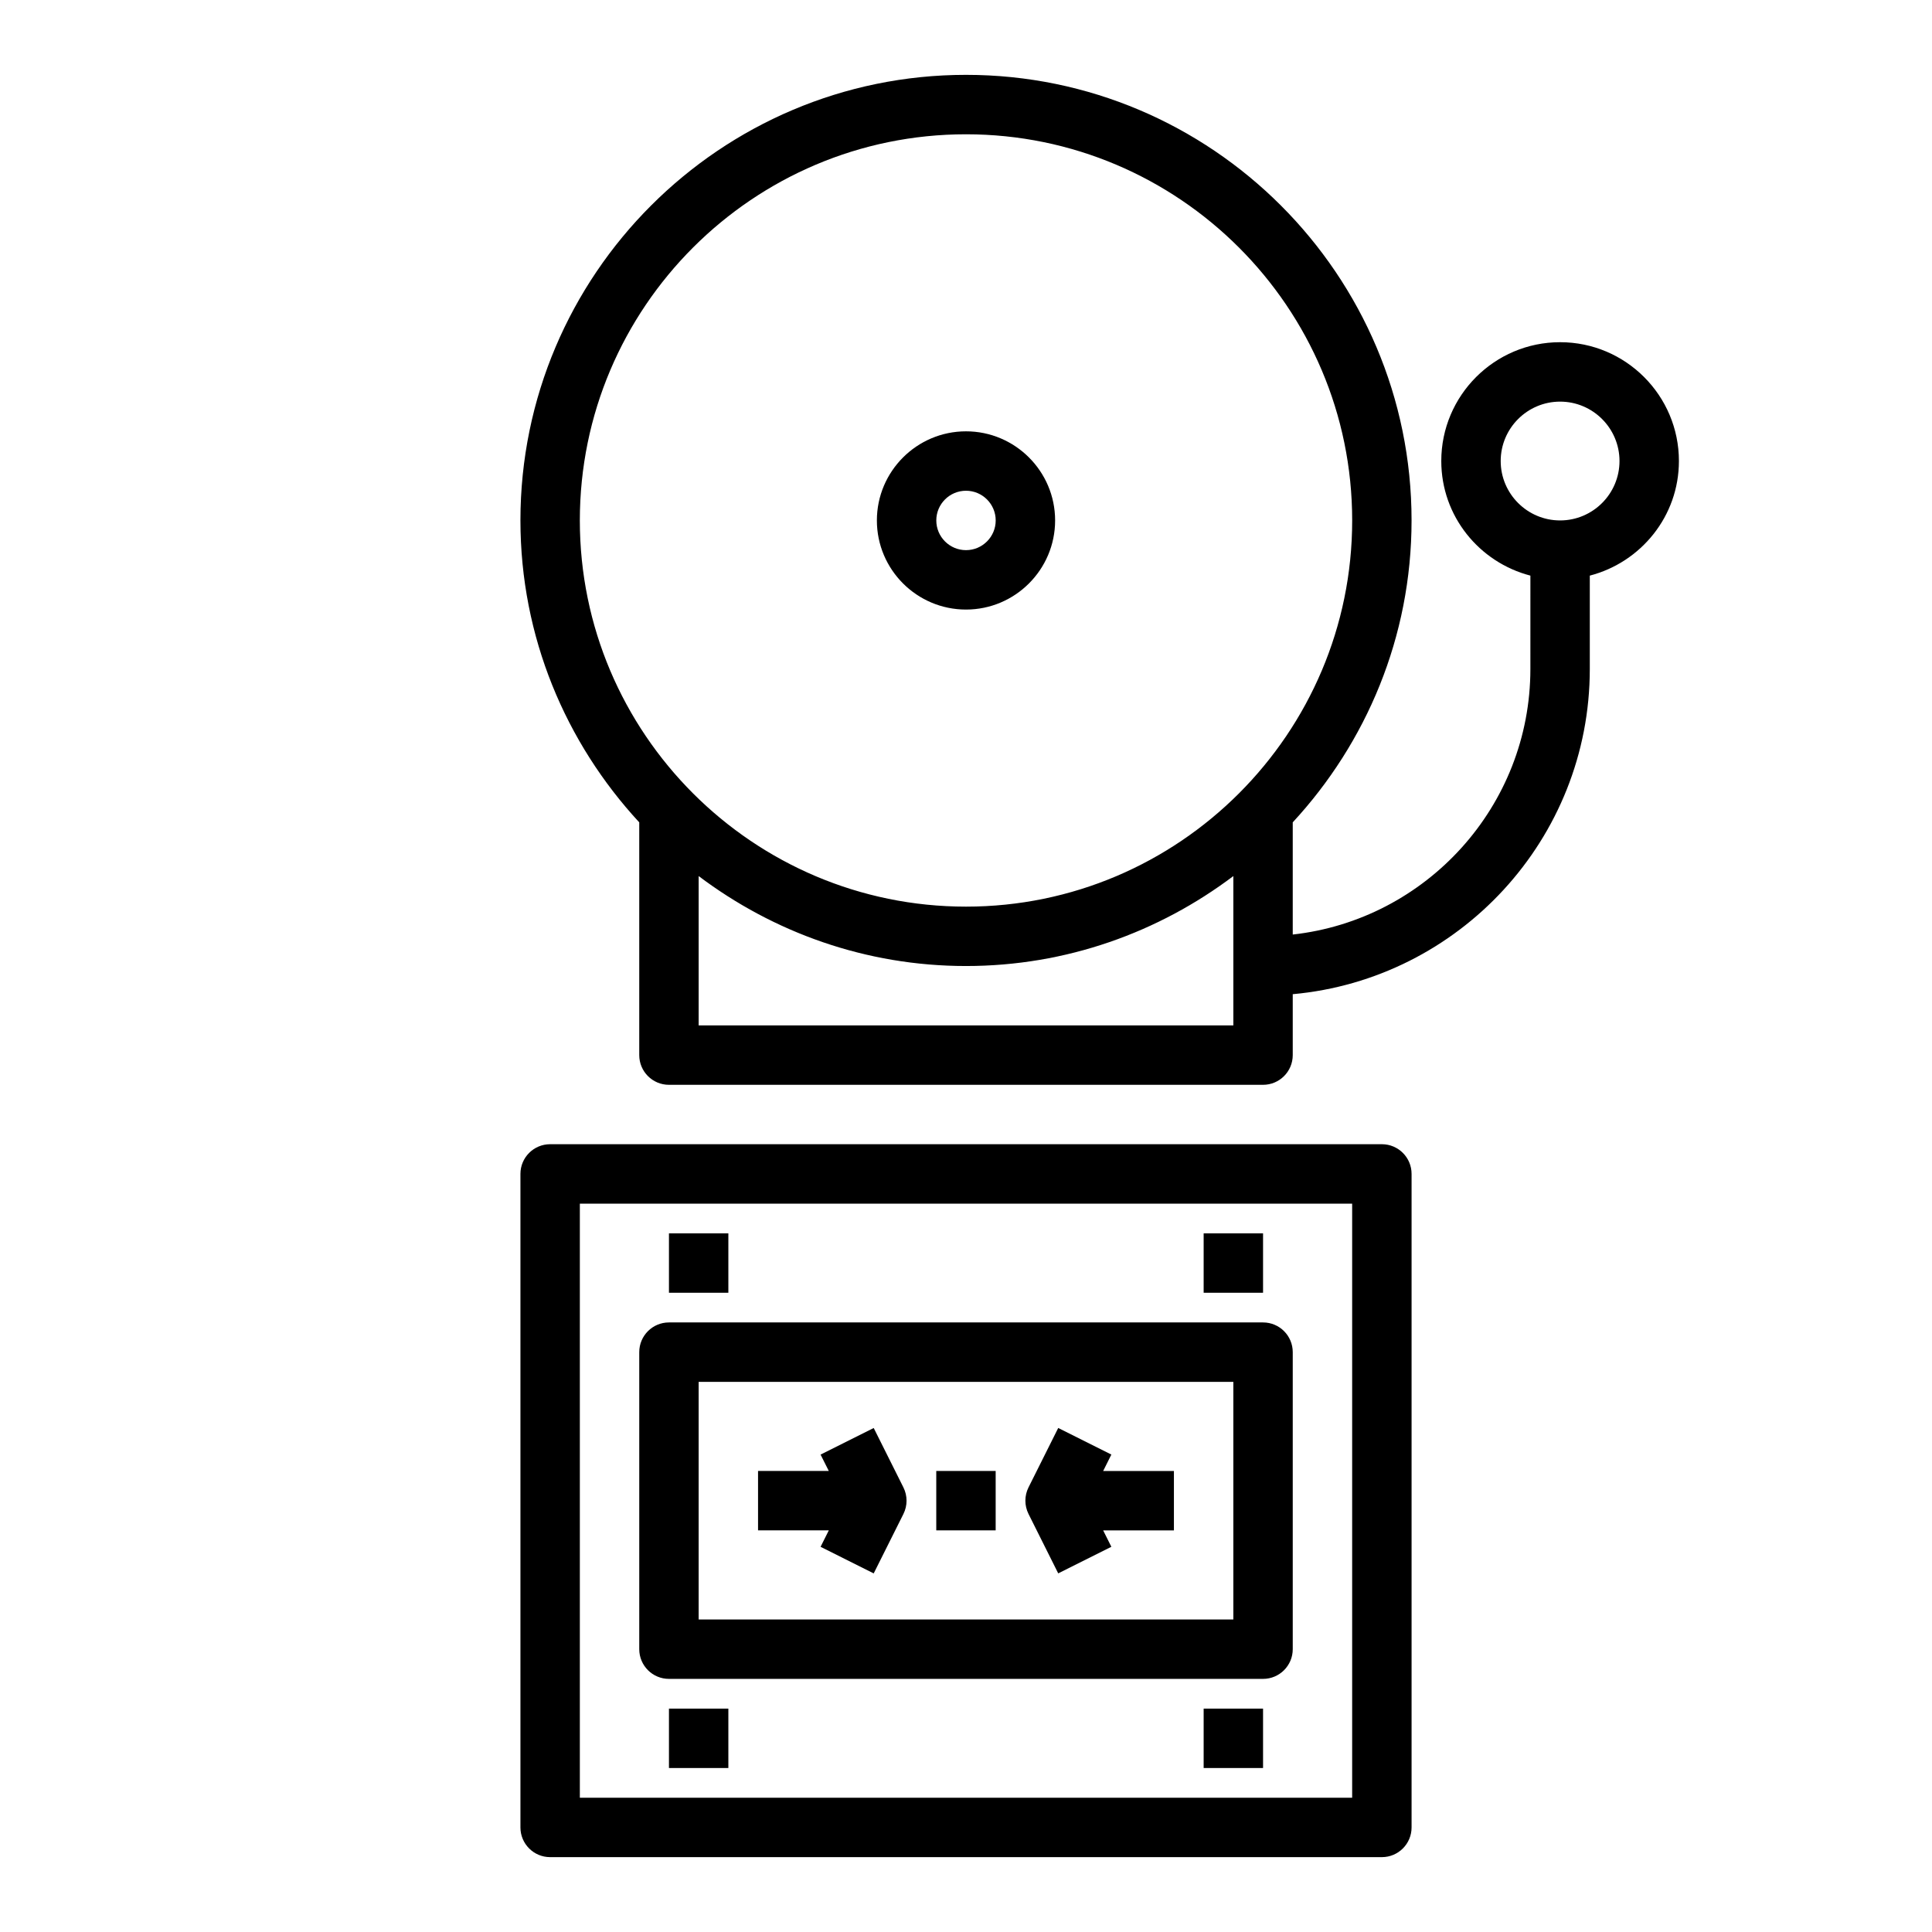
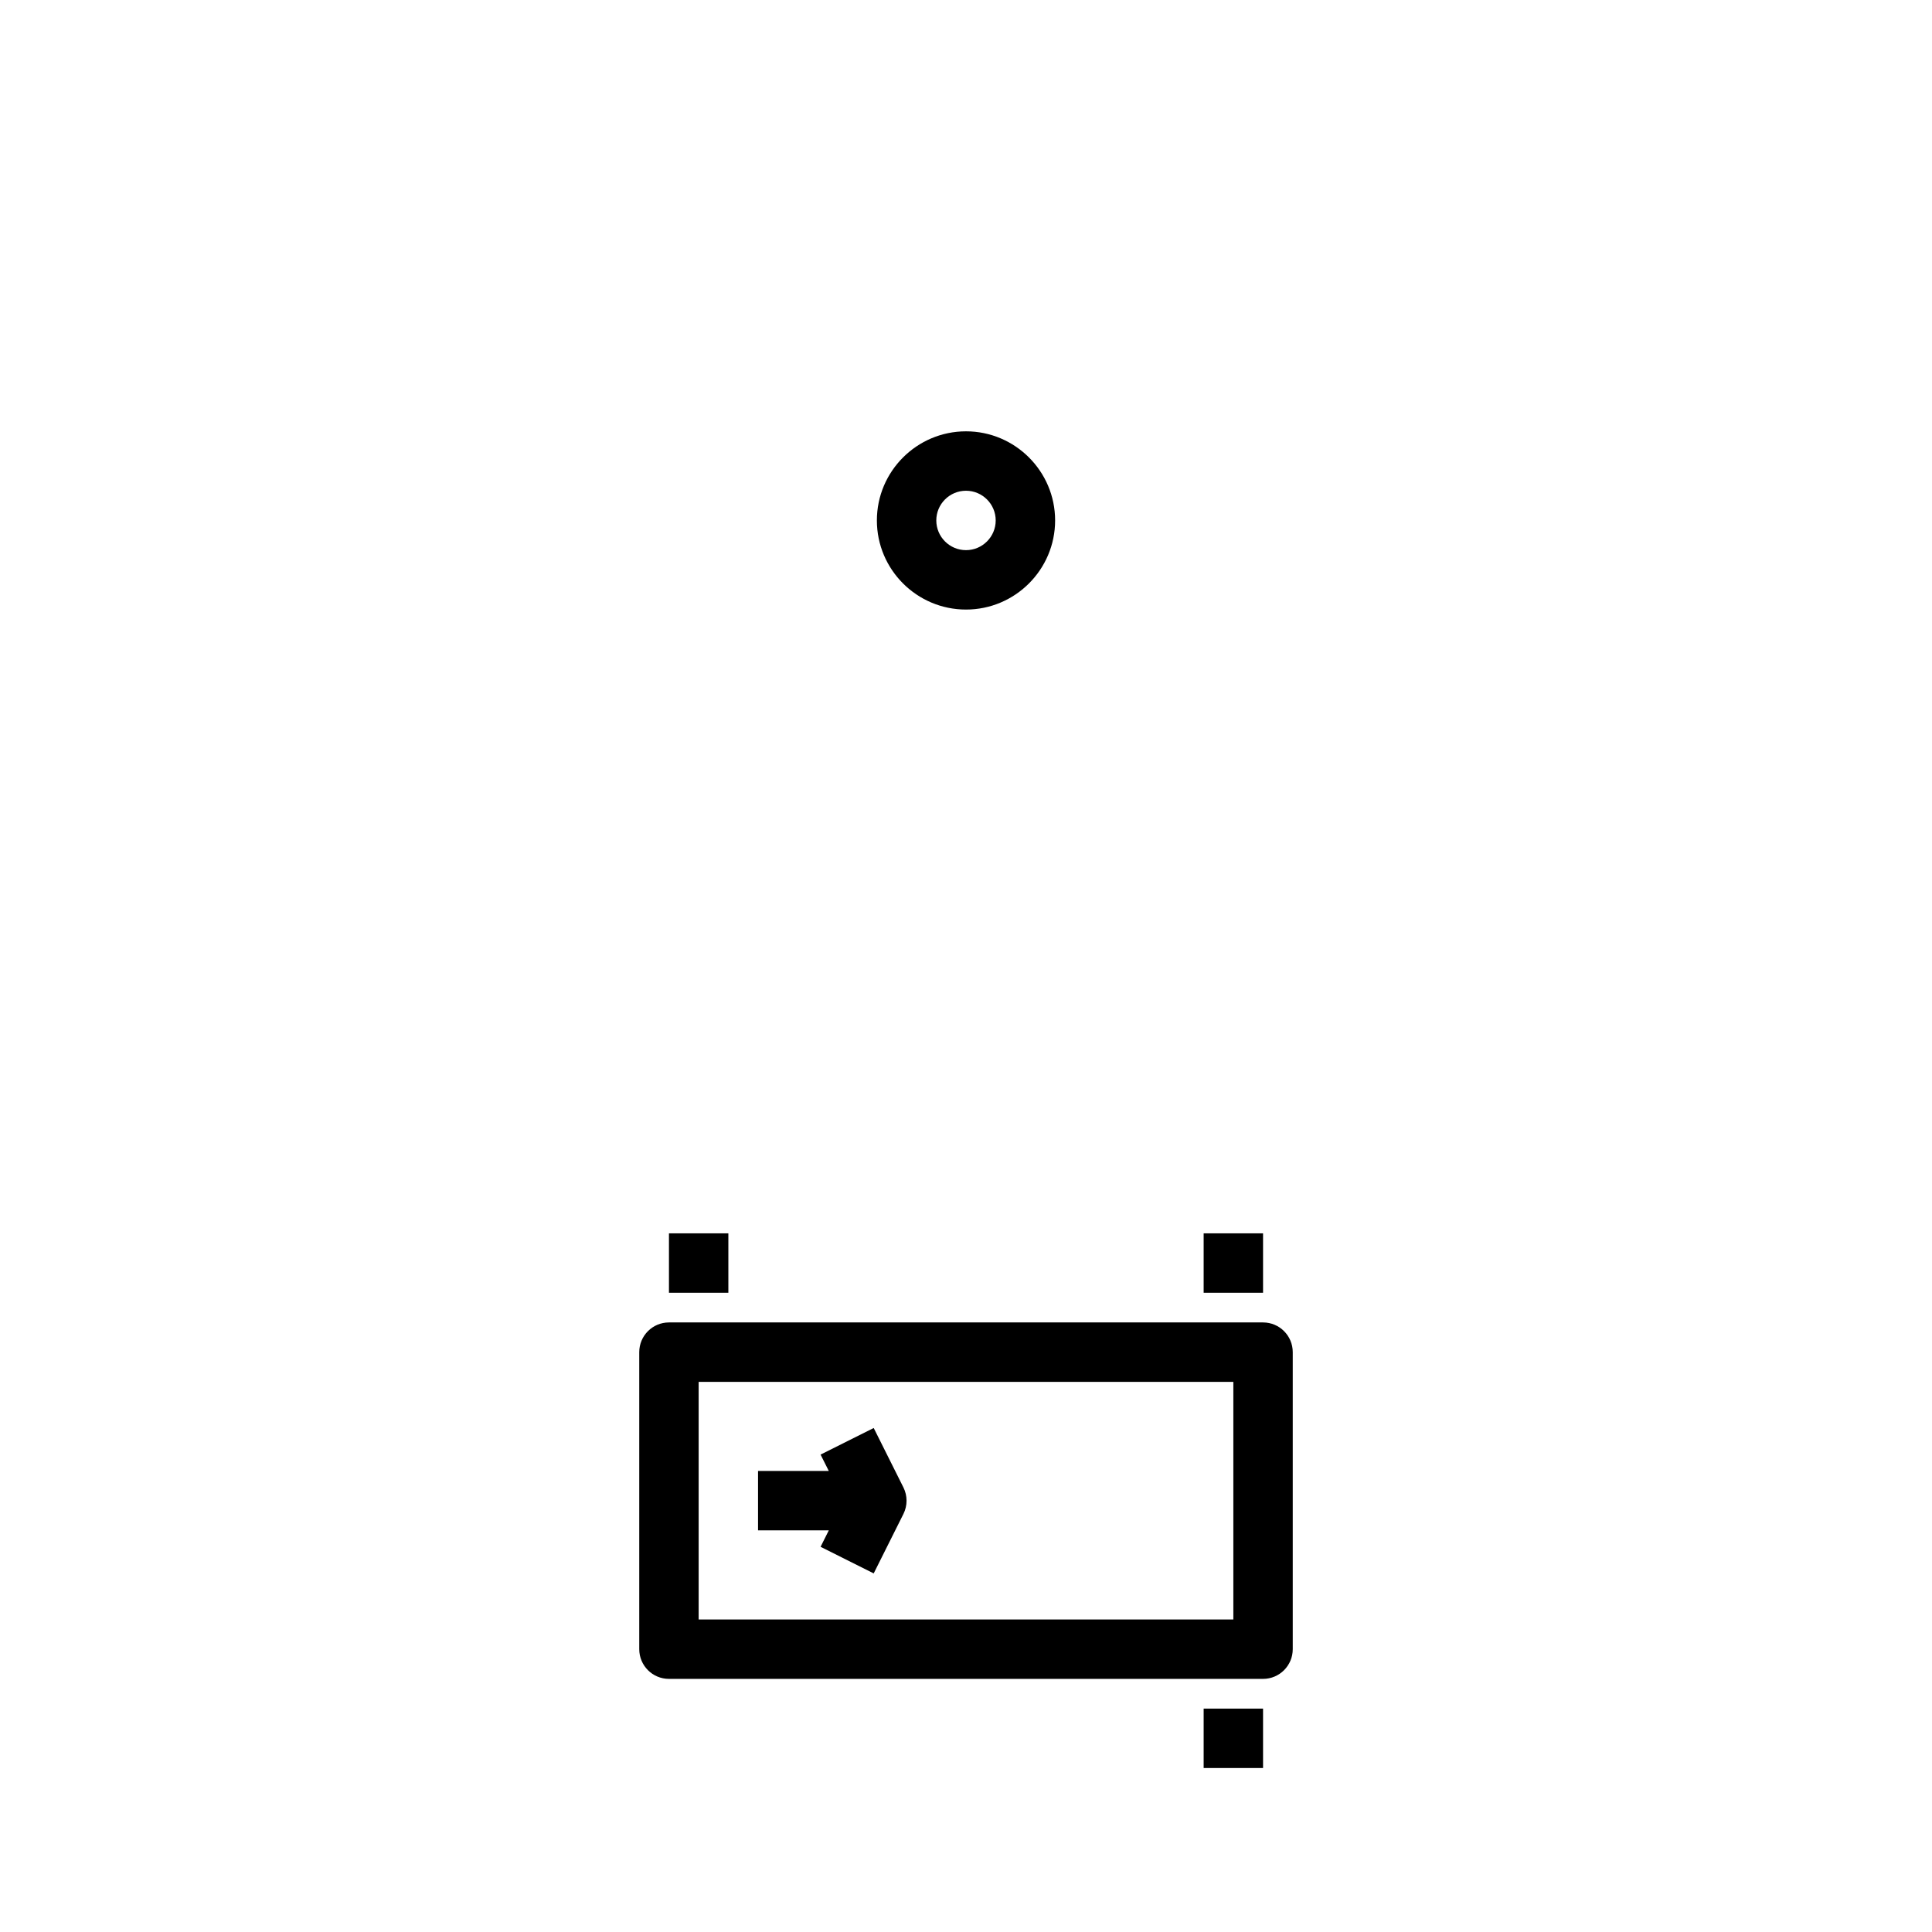
<svg xmlns="http://www.w3.org/2000/svg" fill="#000000" width="800px" height="800px" version="1.1" viewBox="144 144 512 512">
  <g>
-     <path d="m281.92 281.92c0 30.883 12.012 58.945 31.488 80.012v61.684c0 4.344 3.519 7.871 7.871 7.871h157.44c4.352 0 7.871-3.527 7.871-7.871v-16.145c44.07-3.992 78.723-41.098 78.723-86.191v-24.734c13.547-3.519 23.617-15.742 23.617-30.371 0-17.367-14.121-31.488-31.488-31.488-17.367 0-31.488 14.121-31.488 31.488 0 14.625 10.066 26.852 23.617 30.371l-0.004 24.734c0 36.398-27.605 66.457-62.977 70.383v-29.734c19.477-21.066 31.488-49.129 31.488-80.012 0-65.109-52.973-118.08-118.08-118.08-65.105 0.004-118.08 52.977-118.08 118.09zm259.78-15.742c0-8.684 7.062-15.742 15.742-15.742 8.684 0 15.742 7.062 15.742 15.742 0 8.684-7.062 15.742-15.742 15.742s-15.742-7.062-15.742-15.742zm-212.55 149.57v-39.582c19.762 14.895 44.25 23.84 70.852 23.84 26.598 0 51.09-8.941 70.848-23.836v39.578zm70.852-236.16c56.426 0 102.34 45.91 102.34 102.34s-45.91 102.34-102.34 102.34-102.34-45.91-102.34-102.34 45.906-102.34 102.34-102.34z" />
-     <path d="m281.92 628.29c0 4.344 3.519 7.871 7.871 7.871h220.42c4.352 0 7.871-3.527 7.871-7.871v-173.19c0-4.344-3.519-7.871-7.871-7.871h-220.42c-4.352 0-7.871 3.527-7.871 7.871zm15.746-165.31h204.67v157.44l-204.67-0.004z" />
    <path d="m400 305.54c13.02 0 23.617-10.598 23.617-23.617s-10.598-23.617-23.617-23.617-23.617 10.598-23.617 23.617 10.594 23.617 23.617 23.617zm0-31.488c4.344 0 7.871 3.535 7.871 7.871 0 4.336-3.527 7.871-7.871 7.871s-7.871-3.535-7.871-7.871c-0.004-4.336 3.523-7.871 7.871-7.871z" />
    <path d="m478.72 494.46h-157.44c-4.352 0-7.871 3.527-7.871 7.871v78.719c0 4.344 3.519 7.871 7.871 7.871h157.44c4.352 0 7.871-3.527 7.871-7.871v-78.715c0-4.348-3.519-7.875-7.871-7.875zm-7.871 78.723h-141.7v-62.977h141.7z" />
    <path d="m321.28 470.85h15.742v15.742h-15.742z" />
    <path d="m462.98 470.85h15.742v15.742h-15.742z" />
-     <path d="m321.28 596.8h15.742v15.742h-15.742z" />
    <path d="m462.98 596.8h15.742v15.742h-15.742z" />
-     <path d="m392.12 533.82h15.742v15.742h-15.742z" />
    <path d="m361.46 553.92 14.082 7.047 7.871-15.742c1.109-2.219 1.109-4.824 0-7.047l-7.871-15.742-14.082 7.047 2.18 4.34h-18.75v15.742h18.75z" />
-     <path d="m424.44 560.96 14.082-7.047-2.172-4.344h18.75v-15.742h-18.75l2.172-4.352-14.082-7.047-7.871 15.742c-1.109 2.219-1.109 4.824 0 7.047z" />
  </g>
</svg>